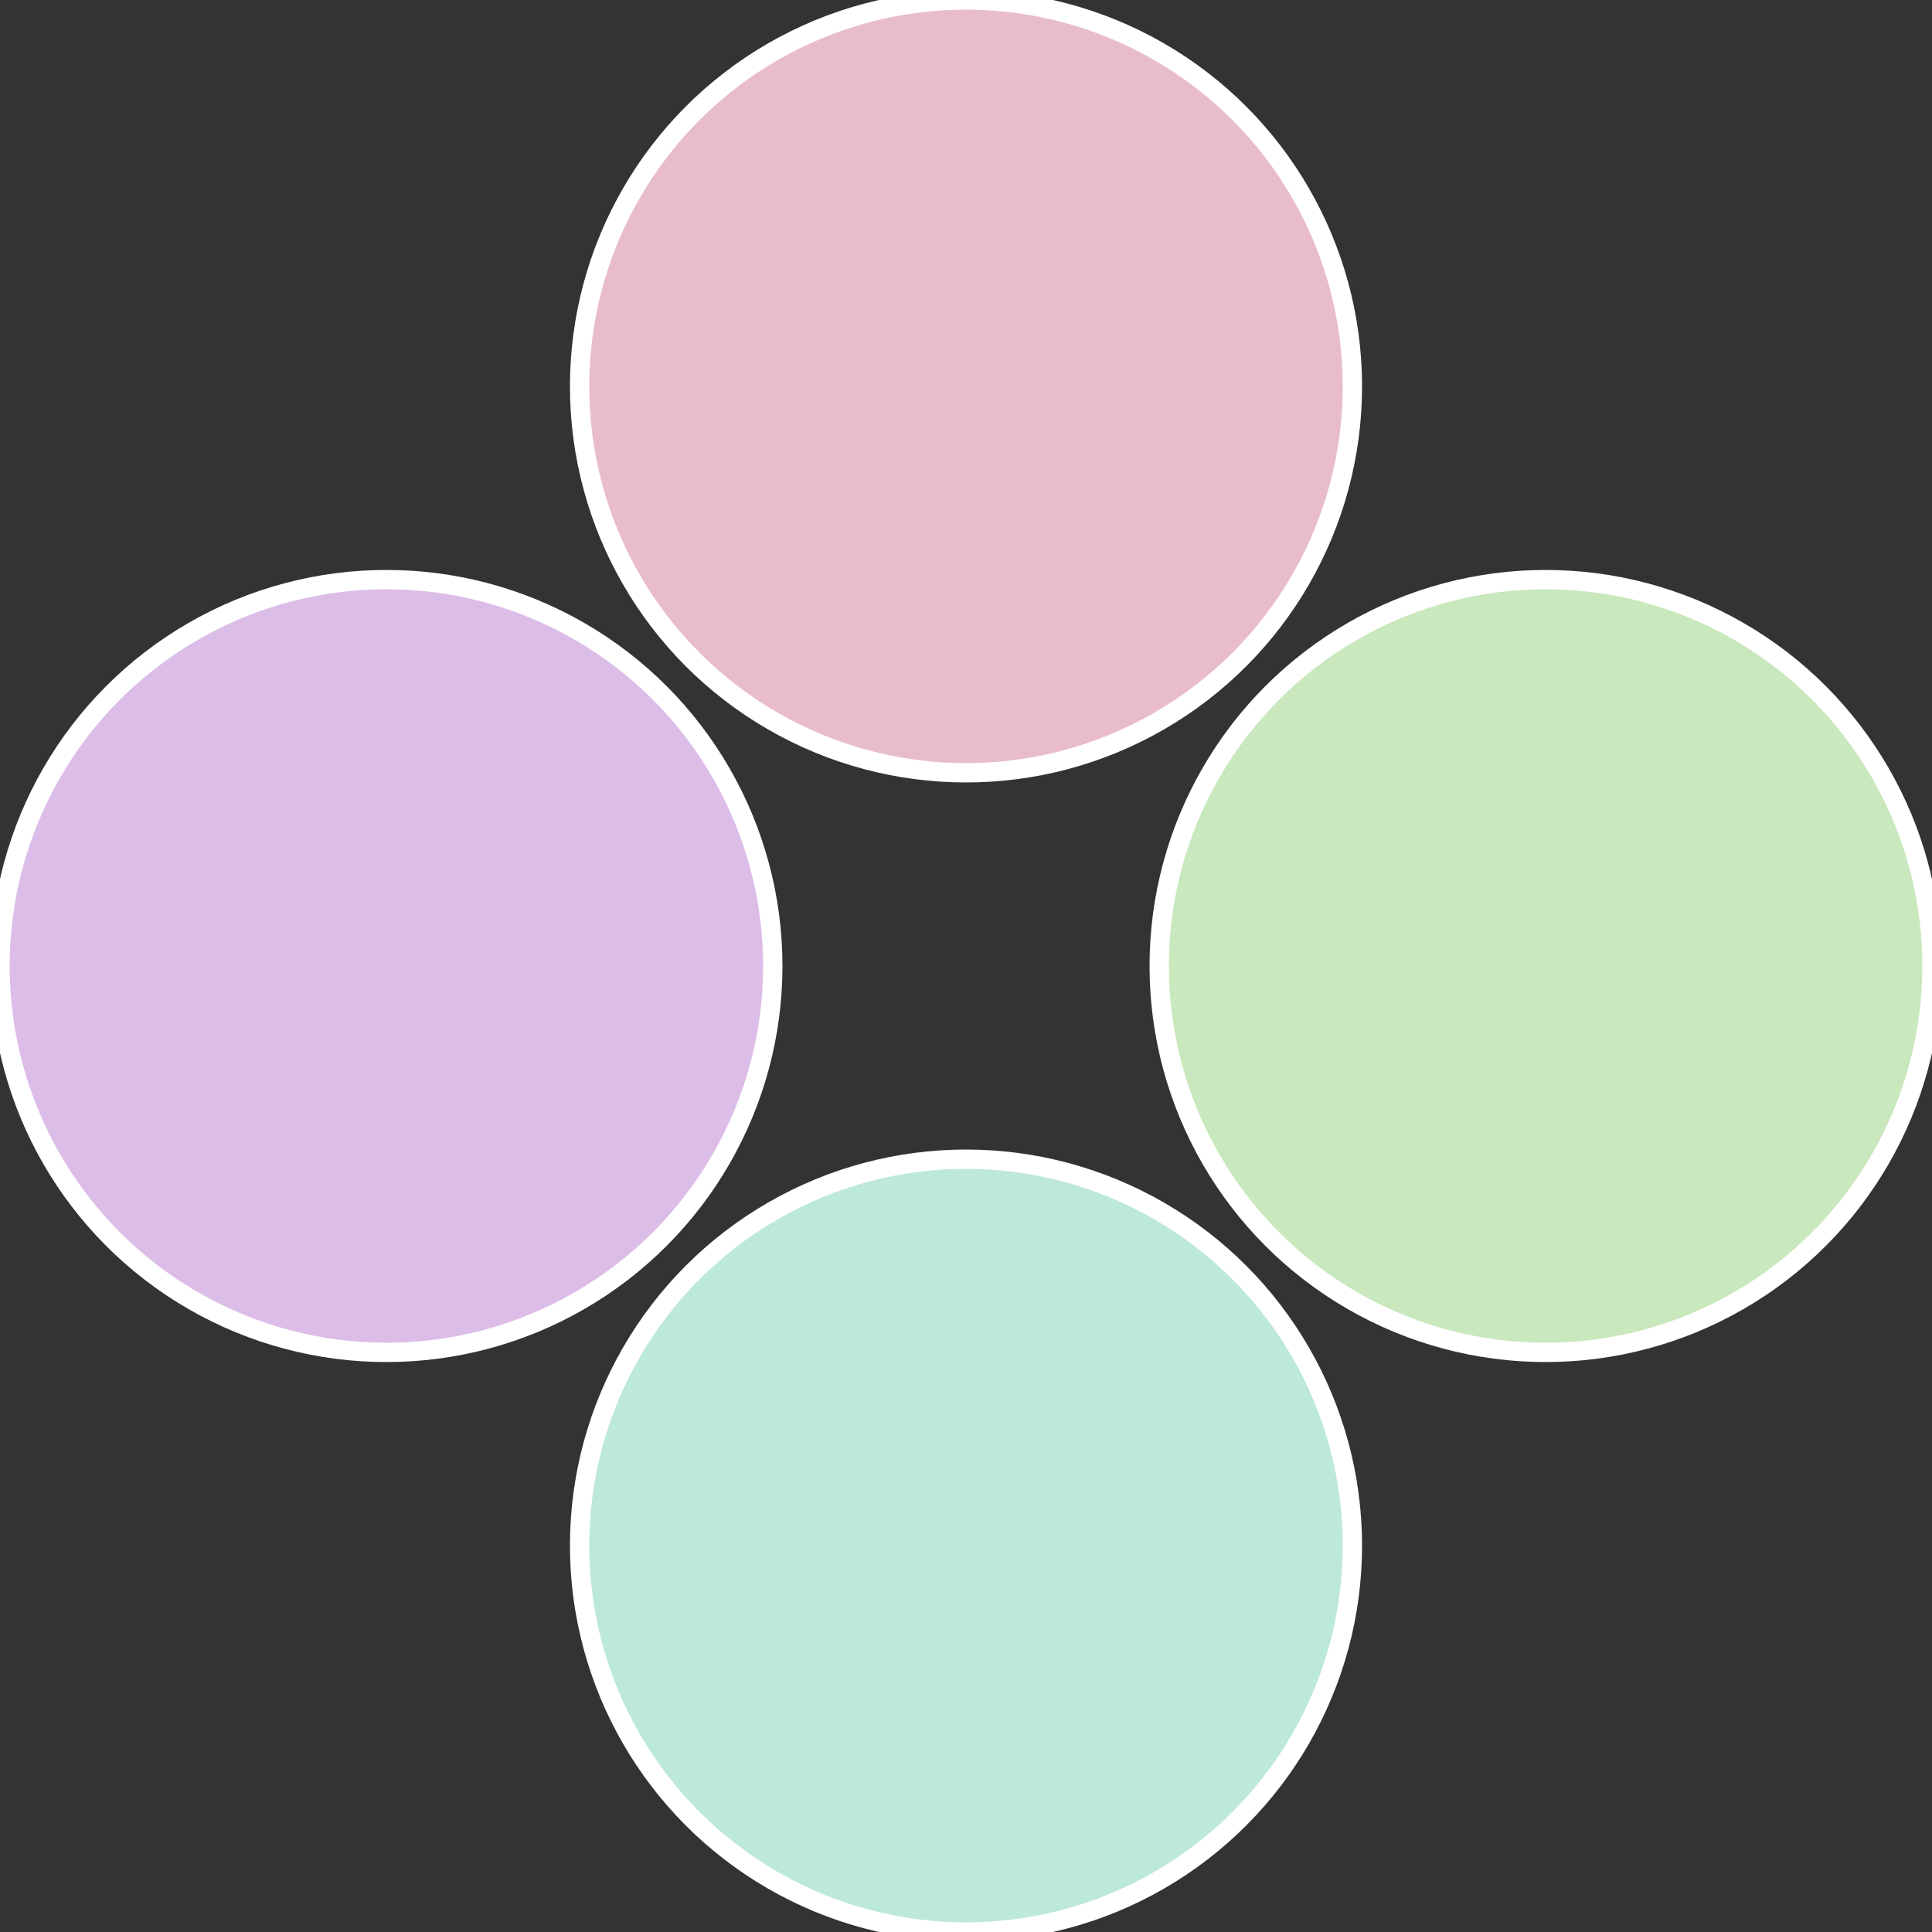
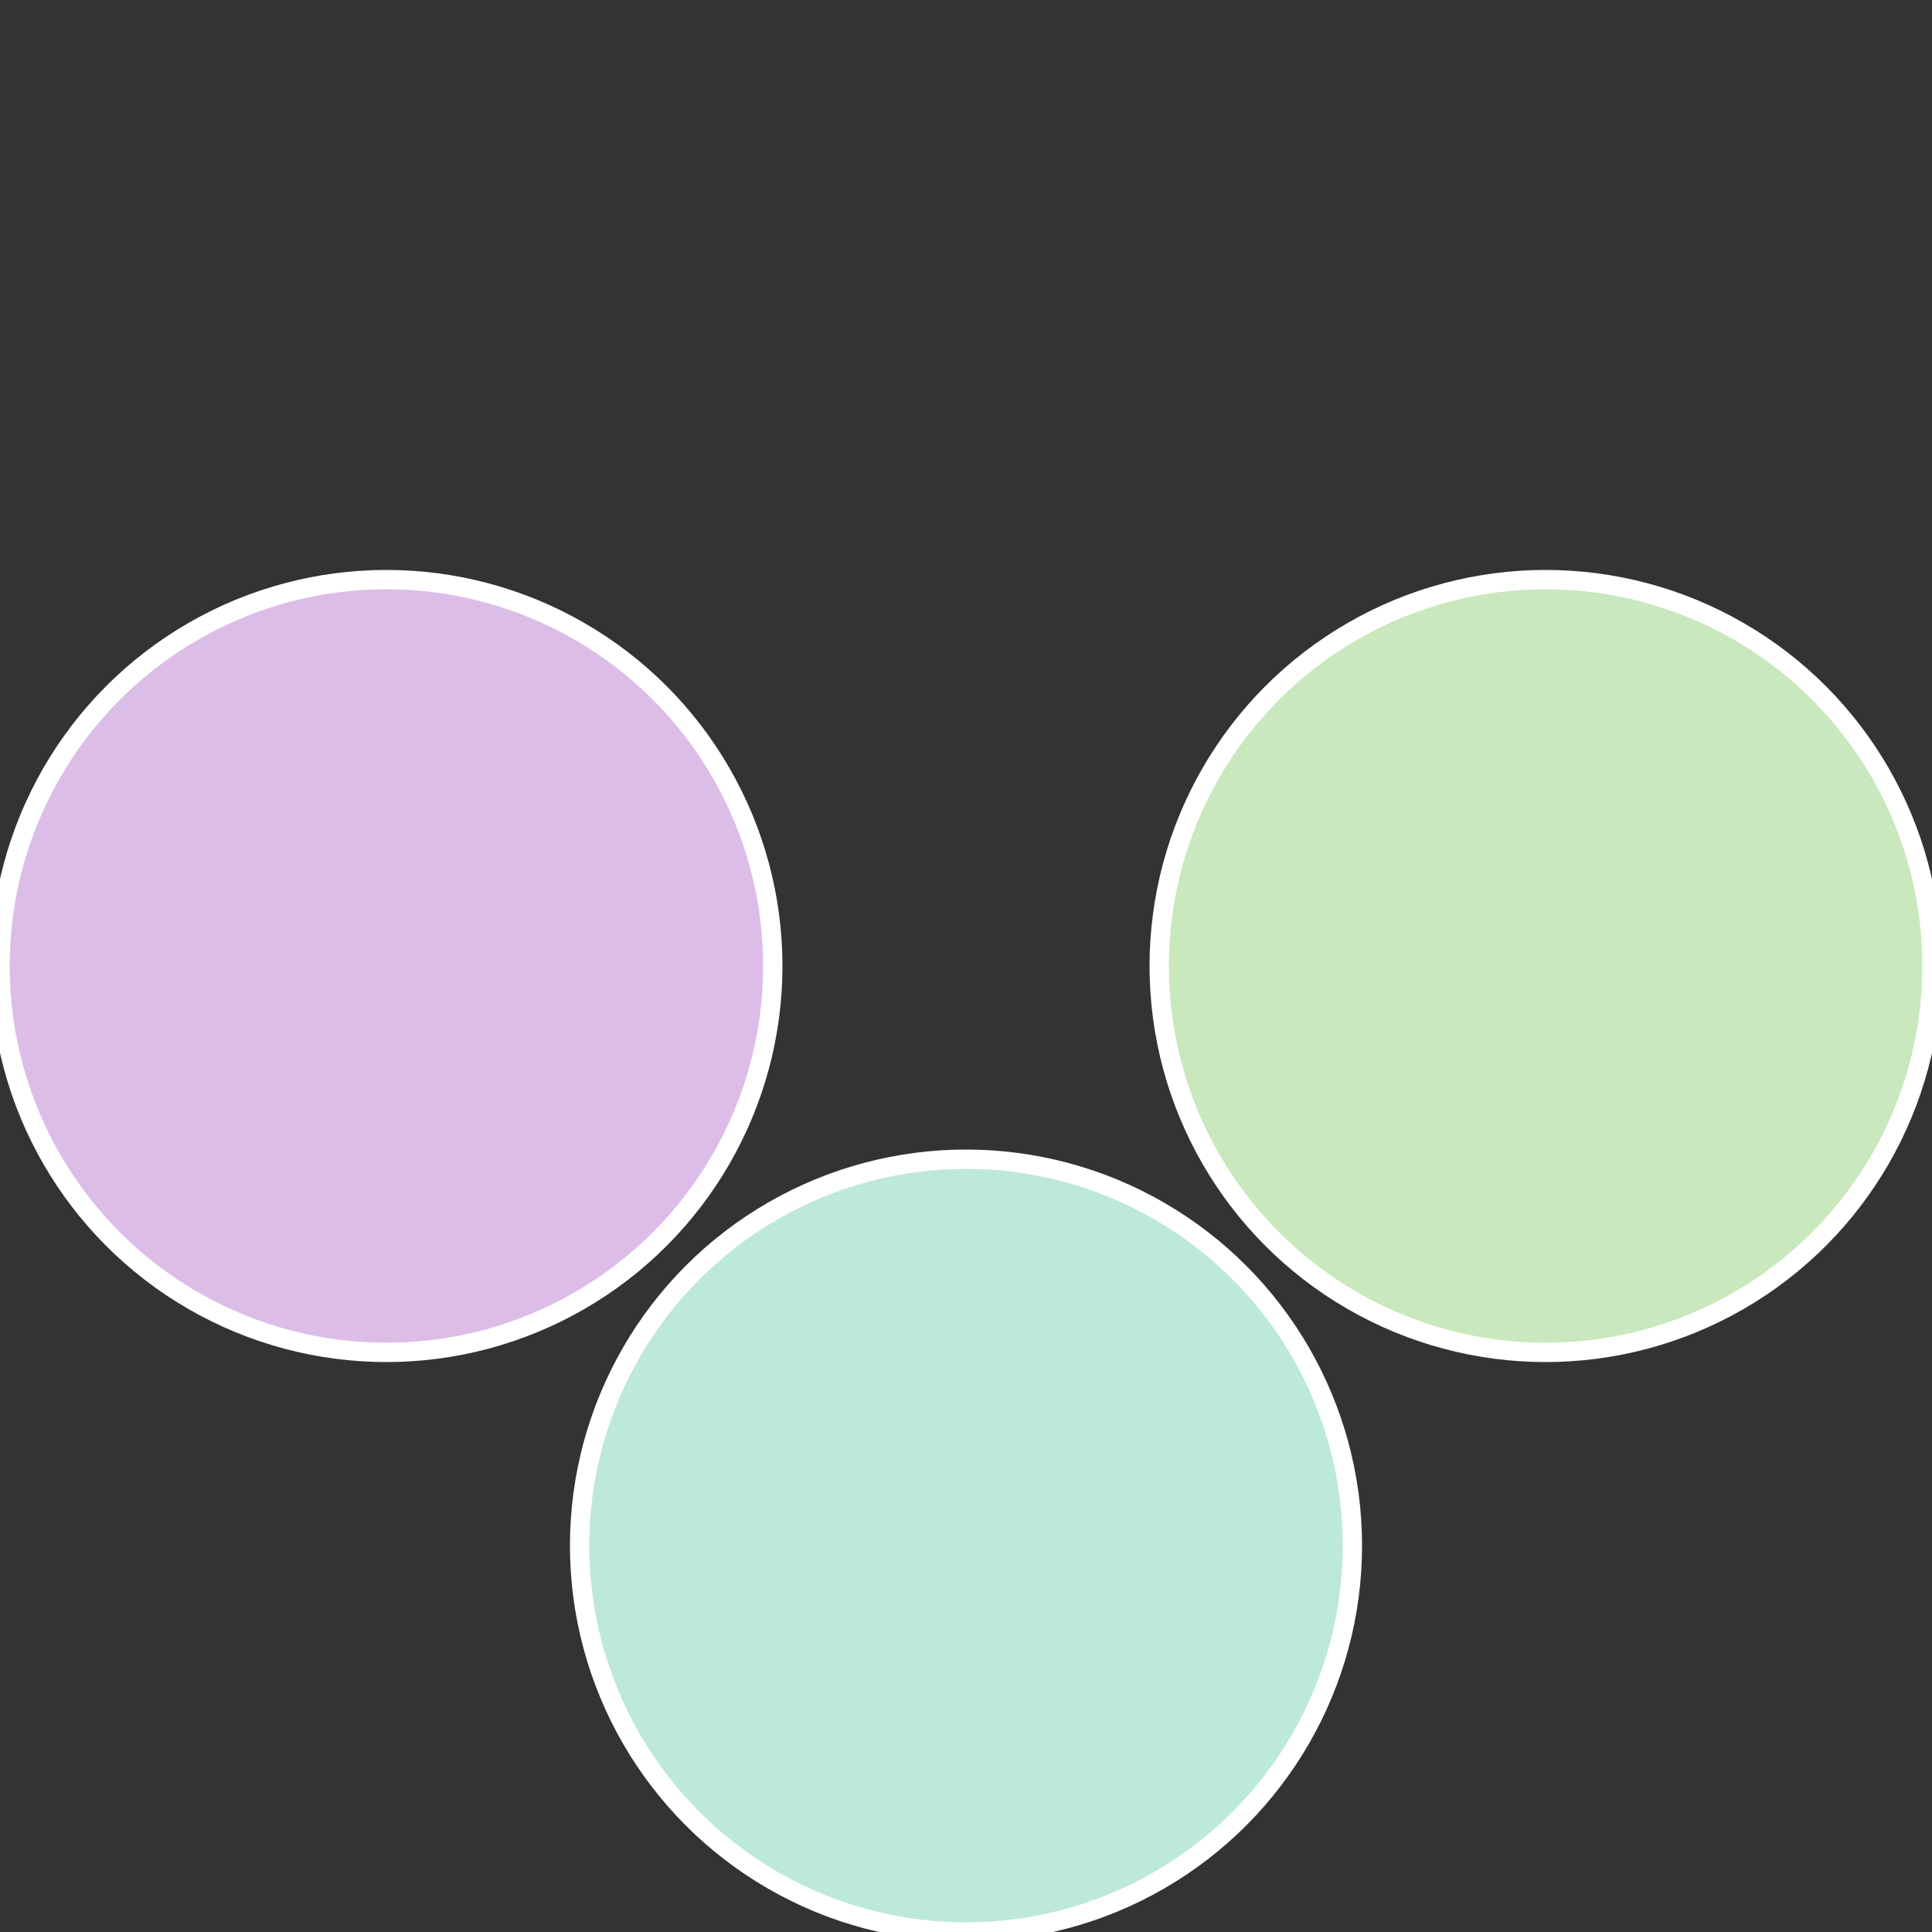
<svg xmlns="http://www.w3.org/2000/svg" width="500" height="500" viewBox="-1 -1 2 2">
  <rect x="-1" y="-1" width="2" height="2" fill="#333333" stroke="none" />
  <circle cx="0.6" cy="0" r="0.4" fill="#c9e8bd" stroke="#fff" stroke-width="1%" />
  <circle cx="3.6739403974421E-17" cy="0.6" r="0.4" fill="#bde8dc" stroke="#fff" stroke-width="1%" />
  <circle cx="-0.6" cy="7.3478807948841E-17" r="0.4" fill="#dcbde8" stroke="#fff" stroke-width="1%" />
-   <circle cx="-1.1021821192326E-16" cy="-0.6" r="0.4" fill="#e8bdc9" stroke="#fff" stroke-width="1%" />
</svg>